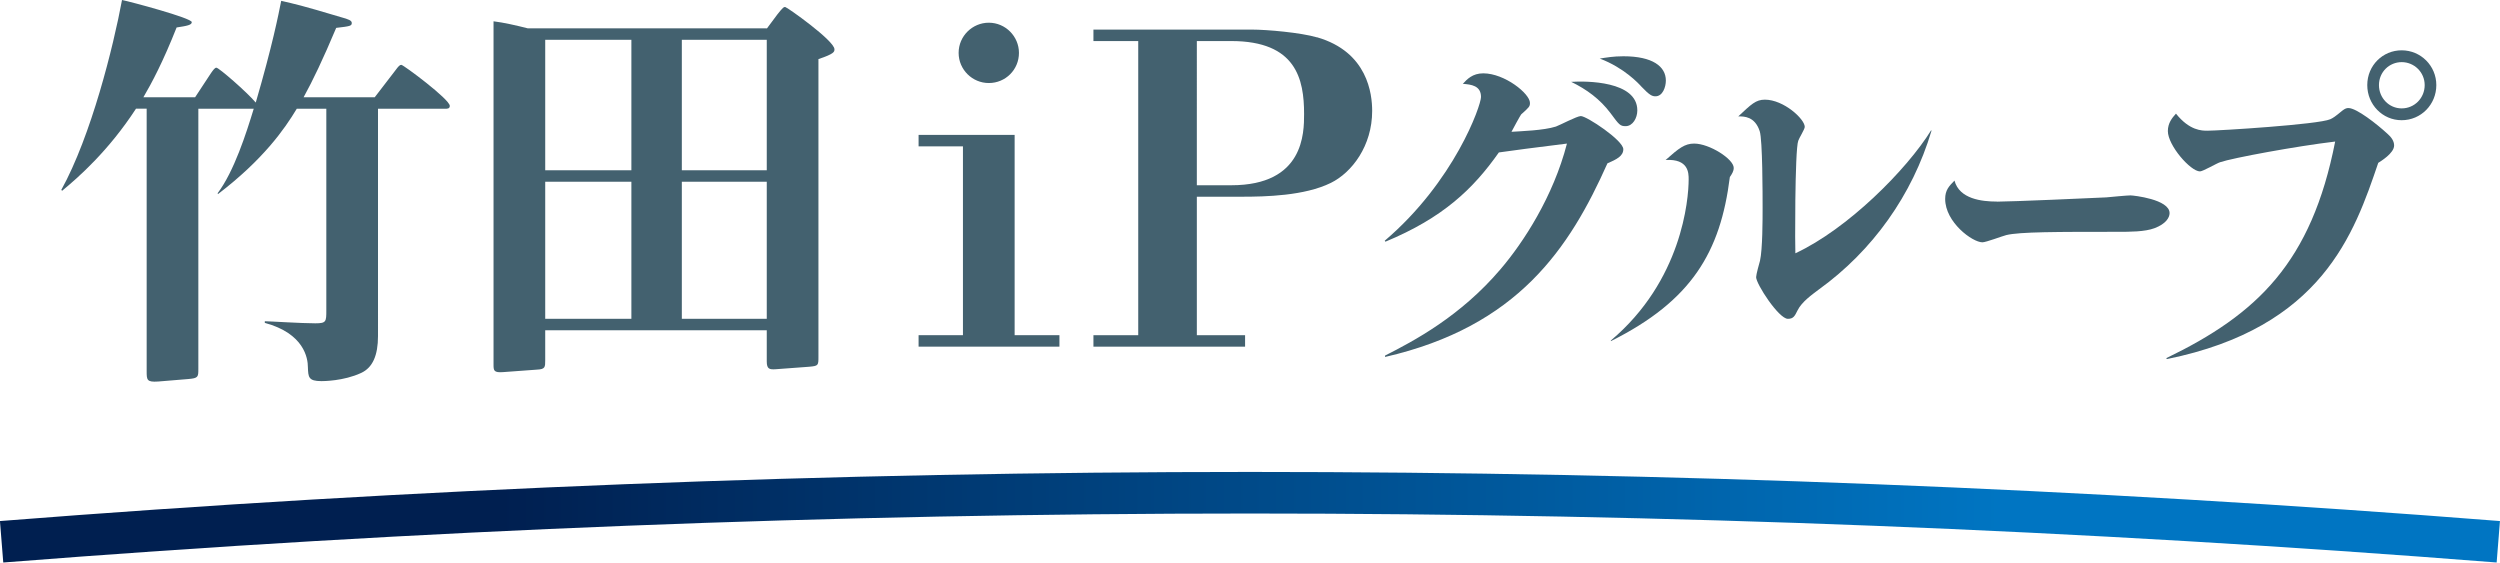
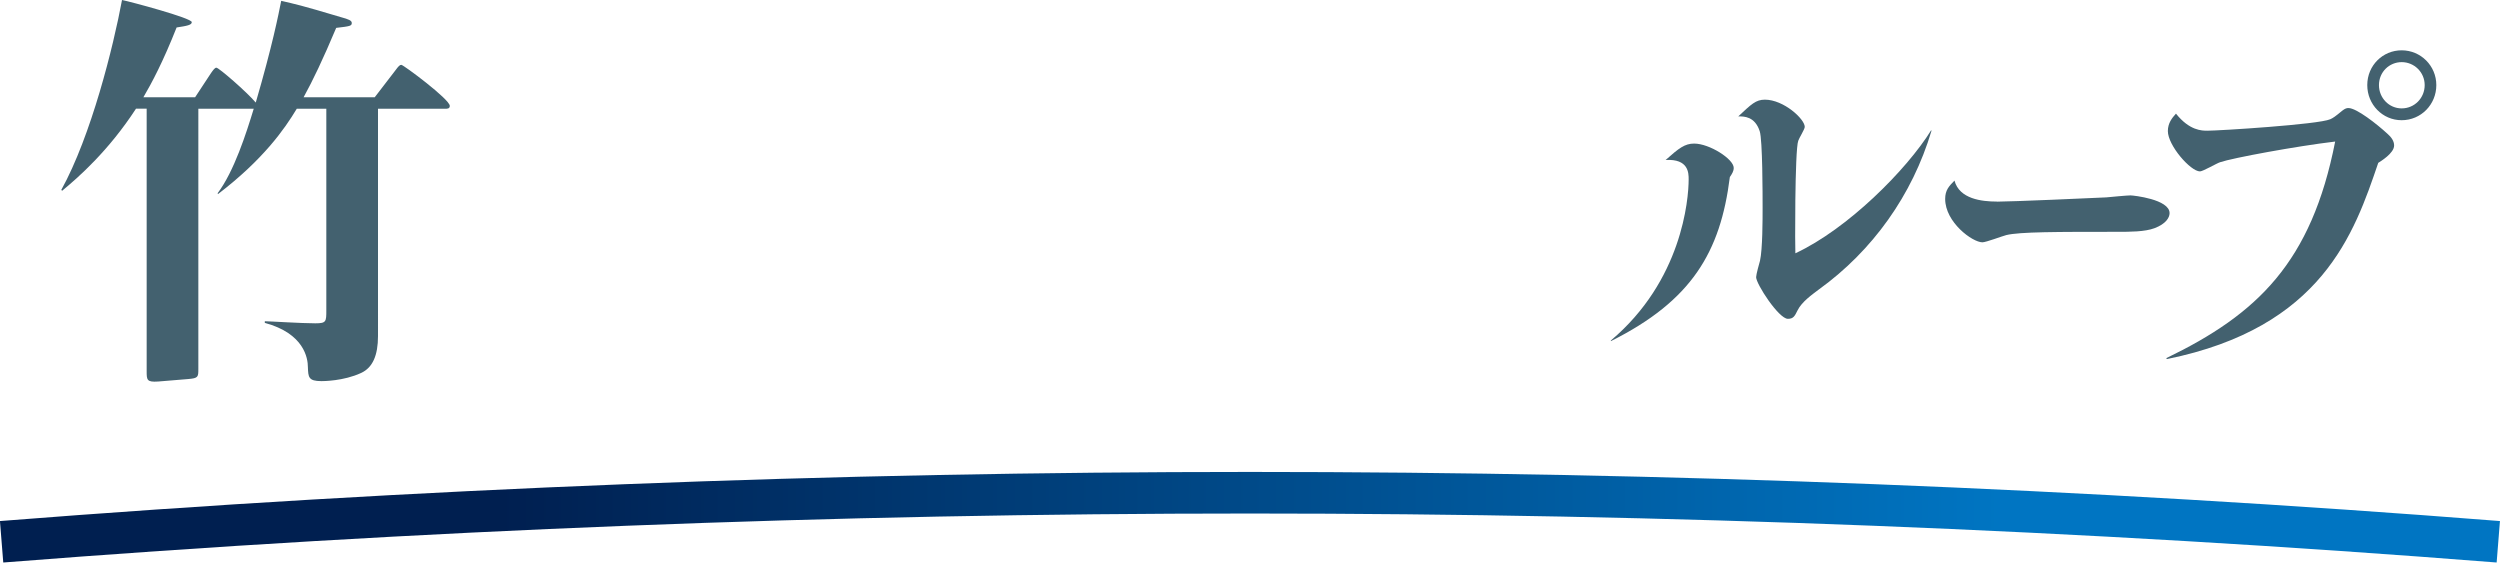
<svg xmlns="http://www.w3.org/2000/svg" id="_レイヤー_2" data-name="レイヤー 2" viewBox="0 0 56.693 12.756">
  <defs>
    <style>
      .cls-1 {
        fill: url(#_名称未設定グラデーション_6);
      }

      .cls-2 {
        fill: #43616f;
      }
    </style>
    <linearGradient id="_名称未設定グラデーション_6" data-name="名称未設定グラデーション 6" x1="0" y1="11.729" x2="56.693" y2="11.729" gradientUnits="userSpaceOnUse">
      <stop offset=".2" stop-color="#001f50" />
      <stop offset=".8" stop-color="#0075c2" />
    </linearGradient>
  </defs>
  <g id="_レイヤー_1-2" data-name="レイヤー 1">
    <g>
      <g>
        <g>
-           <path class="cls-2" d="m31.41,8.063c.647-.328,1.706-.886,2.617-1.957.522-.61,1.198-1.652,1.507-2.85-.066.007-.831.104-.941.119-.044.007-.507.067-.603.082-.581.826-1.264,1.481-2.573,2.024l-.015-.022c1.581-1.347,2.183-3.066,2.183-3.26,0-.261-.228-.283-.412-.298.095-.104.22-.238.463-.238.485,0,1.059.461,1.059.67,0,.082-.015.097-.199.261-.015.015-.198.35-.22.395.22-.015.728-.03,1.007-.119.088-.03.478-.238.566-.238.132,0,.963.551.963.752,0,.156-.154.231-.36.32-.86,1.928-2.029,3.699-5.043,4.391v-.03Zm5.72-5.559c0,.171-.103.357-.265.357-.125,0-.147-.03-.345-.298-.235-.313-.537-.536-.89-.707.338-.022,1.5-.022,1.5.648Zm-.316-1.228c.662,0,.963.231.963.551,0,.149-.073.357-.235.357-.074,0-.132-.022-.316-.216-.066-.074-.397-.432-.948-.64.147-.022.301-.052.537-.052Z" />
          <path class="cls-2" d="m36.53,7.721c1.61-1.355,1.764-3.193,1.764-3.654,0-.141,0-.469-.522-.439.301-.268.434-.372.647-.372.345,0,.897.35.897.551,0,.074-.037.134-.088.208-.213,1.704-.867,2.806-2.698,3.721v-.015Zm7.271-4.756c-.434,1.459-1.338,2.724-2.558,3.602-.147.112-.382.275-.478.469-.066.134-.096.194-.221.194-.206,0-.72-.789-.72-.945,0-.059.073-.32.088-.372.059-.261.059-.945.059-1.198,0-.29,0-1.548-.066-1.741-.11-.335-.353-.335-.485-.335.294-.275.397-.379.603-.379.426,0,.904.439.904.618,0,.052-.132.26-.147.313-.081.201-.074,2.53-.066,2.553,1.184-.551,2.522-1.89,3.08-2.791l.007.015Z" />
          <path class="cls-2" d="m49.125,8.122c2.066-.997,3.293-2.173,3.83-4.912-.875.104-2.33.372-2.61.469-.073.022-.389.208-.456.208-.213,0-.728-.588-.728-.915,0-.179.095-.298.184-.395.309.387.588.387.713.387.257,0,2.522-.141,2.786-.26.066-.03.11-.06.272-.194.066-.052.103-.06.14-.06.184,0,.647.365.882.581.095.082.154.171.154.268,0,.179-.316.365-.36.394-.544,1.6-1.272,3.736-4.793,4.45l-.015-.022Zm6.124-6.192c0,.439-.346.796-.787.796-.434,0-.779-.357-.779-.796,0-.447.353-.789.779-.789.434,0,.787.35.787.789Zm-1.301,0c0,.29.228.528.515.528.294,0,.522-.238.522-.528s-.235-.521-.522-.521c-.279,0-.515.223-.515.521Z" />
          <path class="cls-2" d="m45.282,4.573c.308,0,2.196-.082,2.482-.097.088-.008.469-.045.549-.045.066,0,.887.089.887.402,0,.104-.087.246-.343.342-.219.082-.556.082-.834.082-1.367,0-2.226,0-2.526.074-.088.022-.461.164-.541.164-.227,0-.844-.454-.845-.983,0-.201.087-.29.211-.417.111.417.616.476.961.476Z" />
        </g>
        <g>
          <path class="cls-2" d="m9.103,1.47c-.037,0-.065.028-.14.13l-.465.605h-1.613c.208-.377.438-.858.739-1.573.325-.037.353-.046.353-.112,0-.056-.074-.084-.242-.13C6.805.112,6.694.093,6.377.019c-.065.326-.195.995-.577,2.307-.205-.242-.837-.791-.893-.791-.037,0-.074.056-.121.121l-.361.549h-1.173c.186-.317.445-.802.753-1.582.242-.037.344-.056.344-.121,0-.093-1.396-.465-1.582-.502-.195,1.051-.698,3.079-1.377,4.307l.019.019c.372-.307,1.051-.903,1.675-1.861h.242v5.945c0,.205,0,.26.26.242l.679-.056c.233-.019.233-.047.233-.233V2.466h1.256c-.167.549-.446,1.423-.819,1.916l.009.019c1.023-.781,1.507-1.47,1.786-1.935h.67v4.568c0,.261,0,.298-.251.298-.316,0-1.042-.047-1.144-.047v.037c.893.242.977.8.977,1.005.009.223.009.316.307.316.037,0,.502,0,.902-.186.261-.121.381-.4.381-.837V2.466h1.526c.046,0,.102,0,.102-.065,0-.149-1.051-.93-1.098-.93Z" />
-           <path class="cls-2" d="m17.807.158c-.028,0-.046,0-.177.167l-.242.325v-.008h-5.422c-.254-.065-.545-.131-.774-.159v7.778c0,.139,0,.195.223.177l.763-.056c.186-.009.186-.056.186-.214v-.679h5.024v.707c0,.177.065.186.205.177l.753-.056c.214-.019.214-.028.214-.233V1.34c.363-.121.363-.167.363-.223,0-.195-1.079-.958-1.116-.958Zm-3.489,3.703h-1.954V.902h1.954v2.959Zm0,3.368h-1.954v-3.108h1.954v3.108Zm3.07,0h-1.926v-3.108h1.926v3.108Zm0-3.368h-1.926V.902h1.926v2.959Z" />
-           <polygon class="cls-2" points="23.009 3.319 23.009 3.172 23.009 3.059 20.831 3.059 20.831 3.172 20.831 3.319 21.837 3.319 21.837 7.601 20.831 7.601 20.831 7.715 20.831 7.861 24.025 7.861 24.025 7.715 24.025 7.601 23.009 7.601 23.009 3.319" />
-           <path class="cls-2" d="m22.423,1.883c.381,0,.684-.303.684-.684,0-.371-.303-.684-.684-.684-.371,0-.684.303-.684.684s.312.684.684.684Z" />
-           <path class="cls-2" d="m29.866.847c-.371-.108-1.133-.176-1.475-.176h-3.595v.26h1.016v6.67h-1.016v.26h3.439v-.26h-1.094v-3.14h1.016c.547,0,1.426-.02,2.022-.313.479-.235.938-.84.938-1.632,0-.381-.098-1.338-1.251-1.671Zm-1.944,3.354h-.781V.931h.781c1.475,0,1.651.868,1.651,1.653,0,.429,0,1.617-1.651,1.617Z" />
        </g>
      </g>
      <path class="cls-1" d="m56.618,12.756c-18.819-1.481-37.724-1.481-56.544,0-.024-.313-.05-.626-.075-.94,18.868-1.485,37.824-1.485,56.693,0-.024.313-.049.626-.075.94Z" />
    </g>
  </g>
</svg>